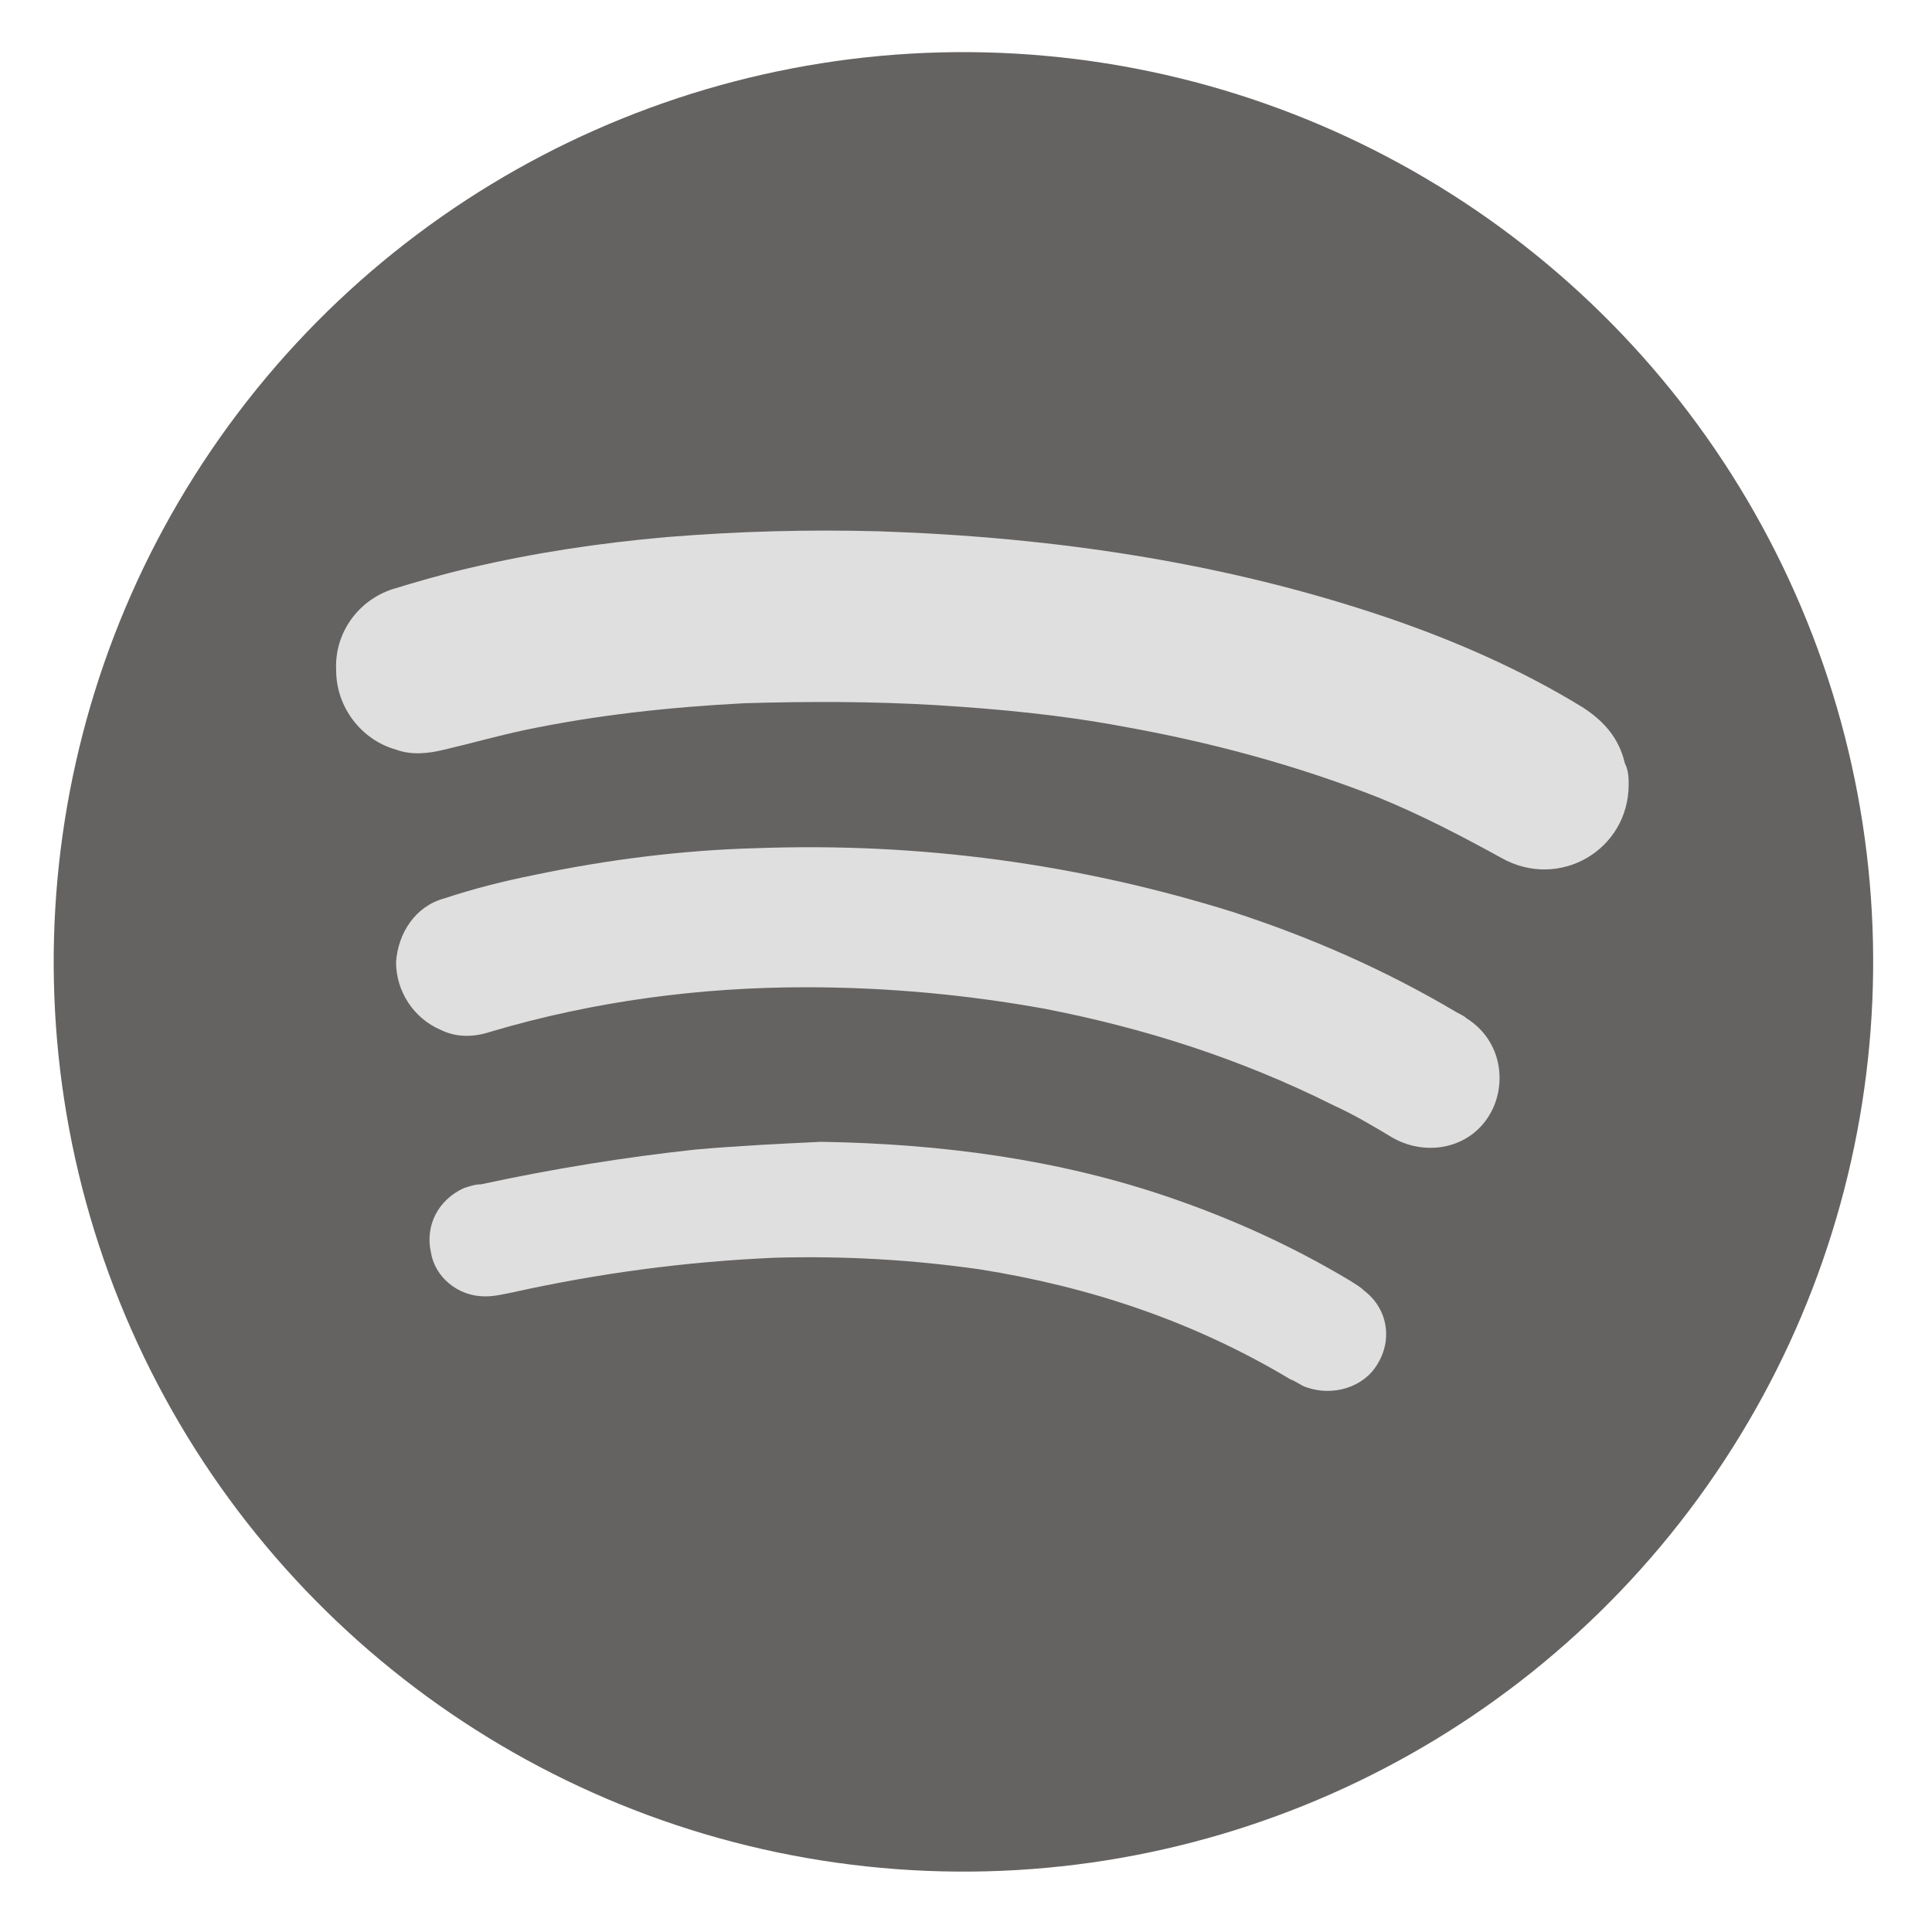
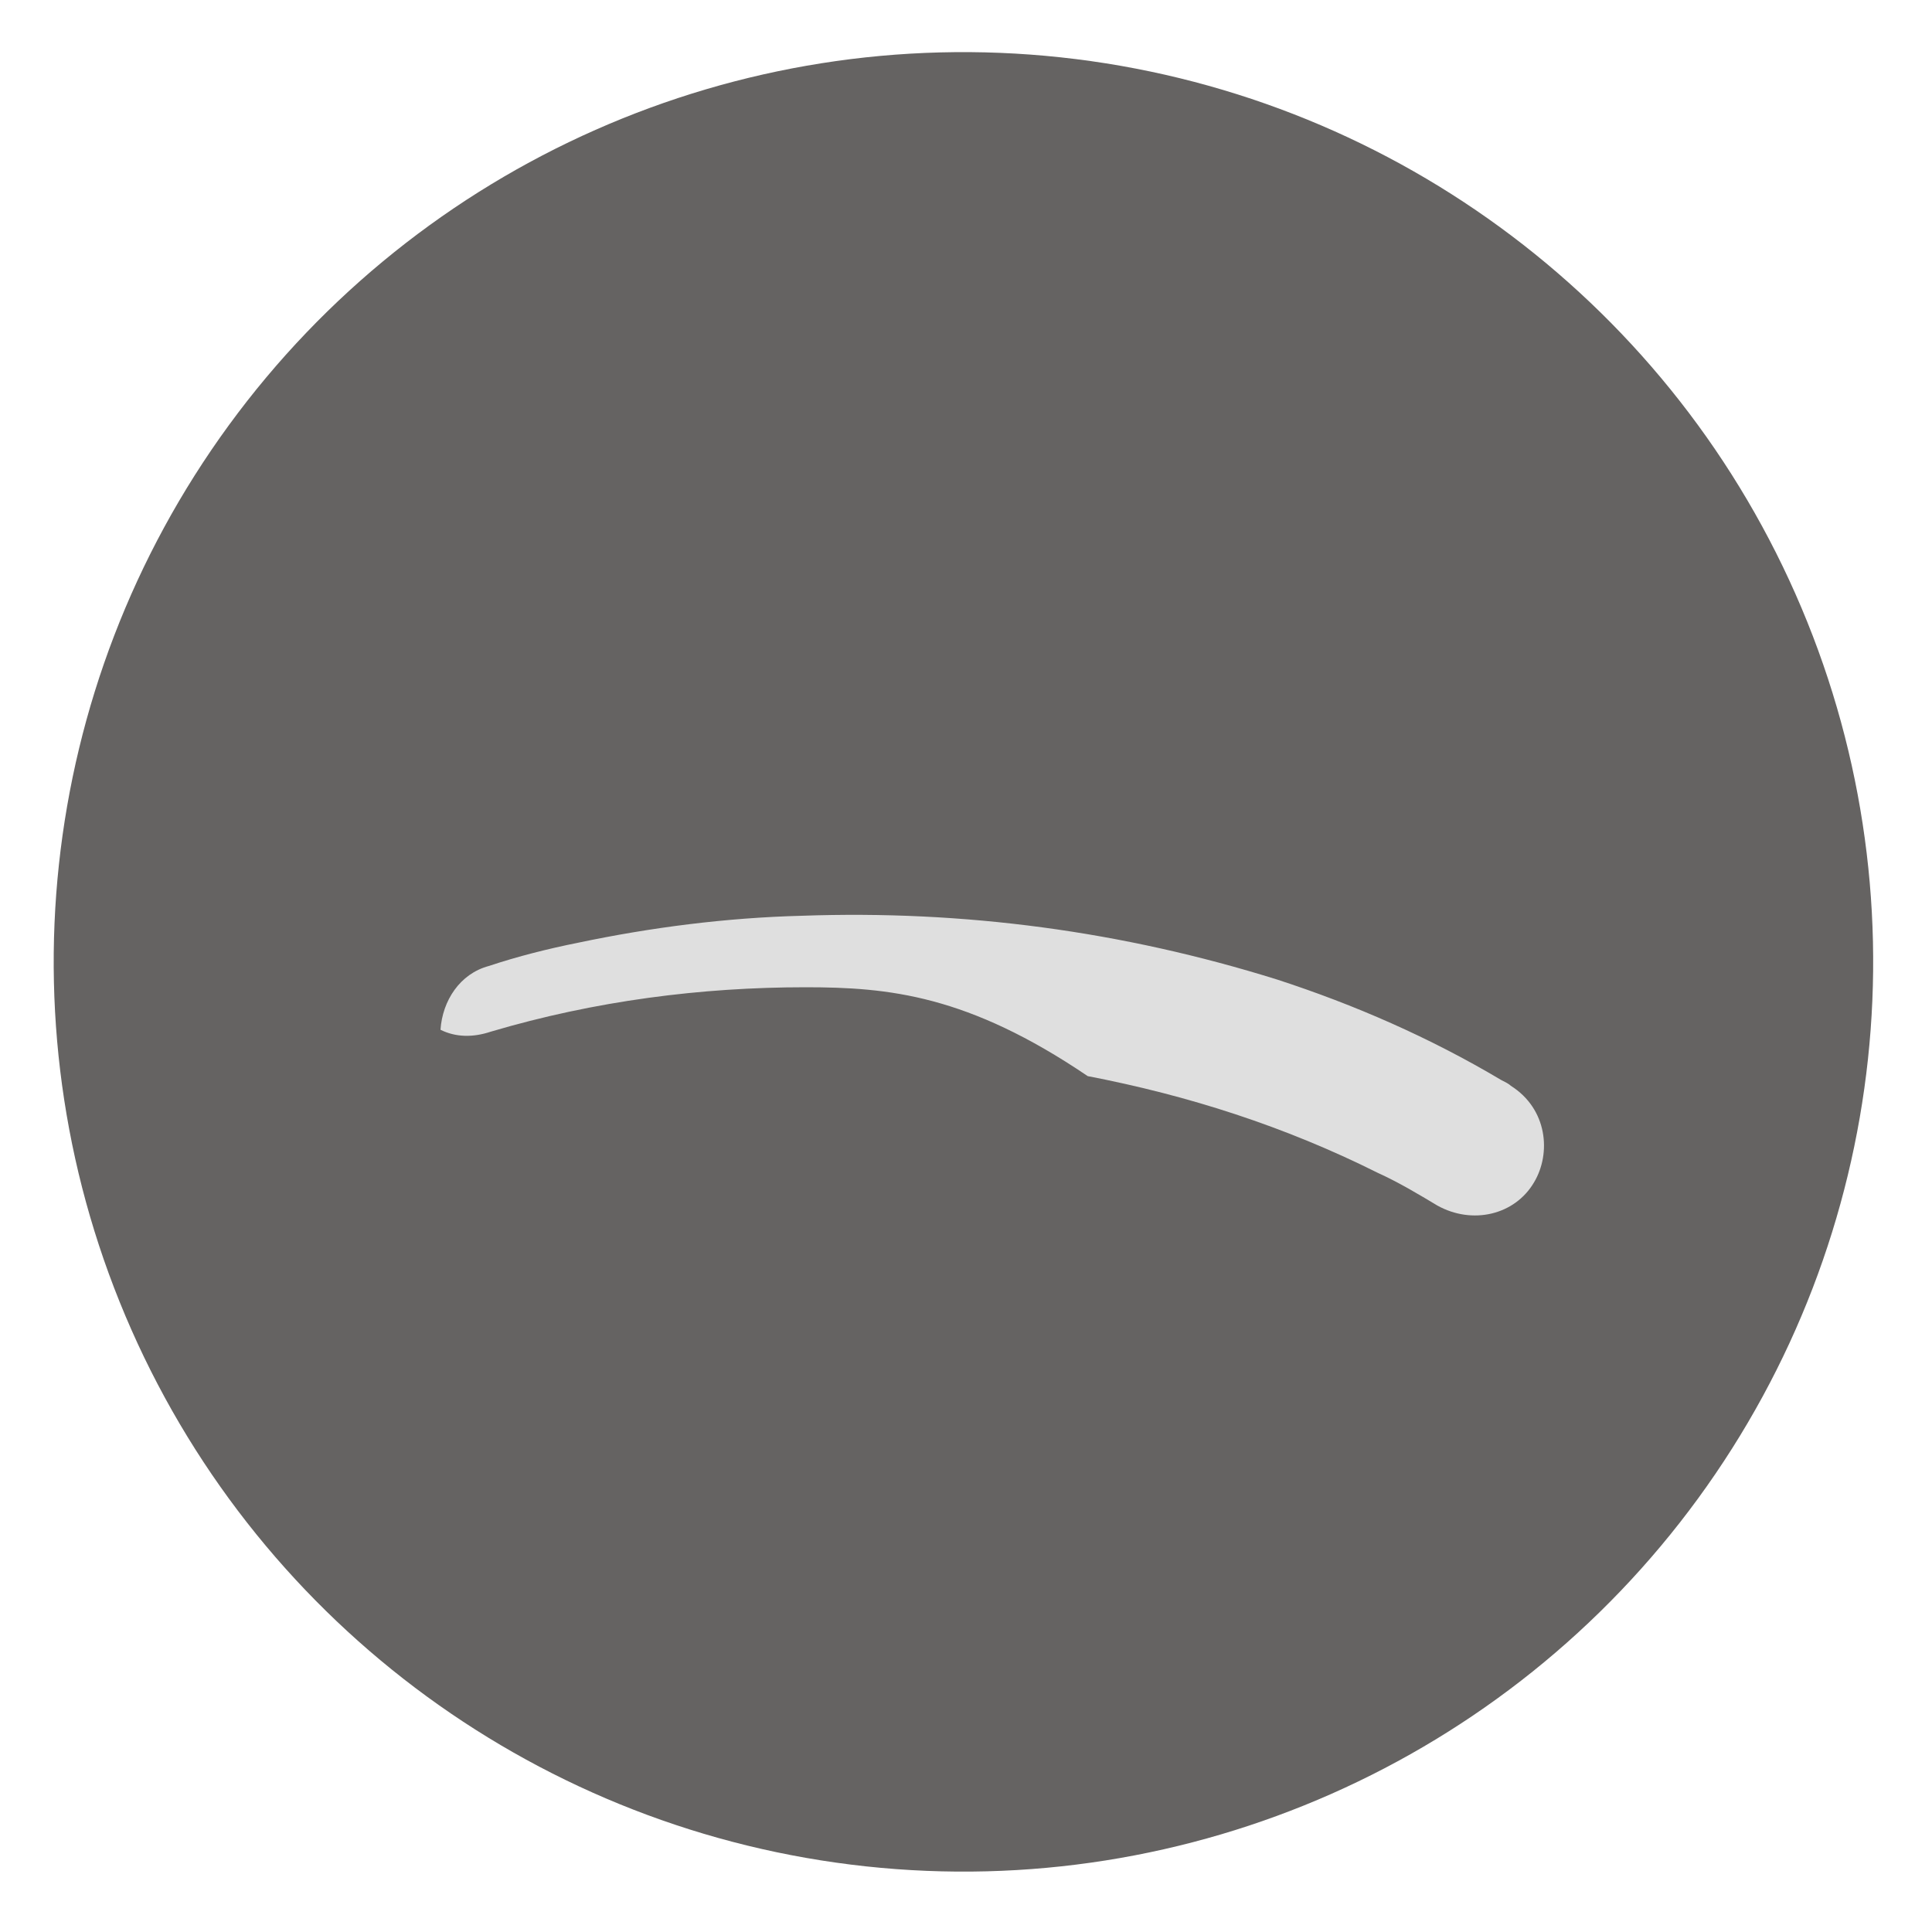
<svg xmlns="http://www.w3.org/2000/svg" version="1.1" id="Layer_1" x="0px" y="0px" viewBox="0 0 100 100" style="enable-background:new 0 0 100 100;" xml:space="preserve">
  <style type="text/css">
	.st0{fill-rule:evenodd;clip-rule:evenodd;fill:#656362;}
	.st1{fill-rule:evenodd;clip-rule:evenodd;fill:#1ED761;}
	.st2{fill-rule:evenodd;clip-rule:evenodd;}
	.st3{fill:#CDCFD0;}
	.st4{fill:url(#SVGID_1_);}
	.st5{opacity:0.4;fill:url(#SVGID_2_);}
	.st6{fill:#656362;}
	.st7{fill:url(#SVGID_3_);}
	.st8{fill:url(#SVGID_4_);}
	.st9{opacity:0.4;fill:url(#SVGID_5_);}
	.st10{fill:#DCDCDF;}
	.st11{fill-rule:evenodd;clip-rule:evenodd;fill:#ED2B2F;}
	.st12{fill:#FFFFFF;}
	.st13{fill:#295CA9;}
	.st14{fill:#9D9FA0;}
	.st15{fill:#DFDFDF;}
	.st16{fill-rule:evenodd;clip-rule:evenodd;fill:#DFDFDF;}
</style>
  <g>
    <ellipse transform="matrix(0.107 -0.994 0.994 0.107 -4.973 94.058)" class="st0" cx="49.9" cy="49.8" rx="47.1" ry="47.1" />
  </g>
  <g>
-     <path class="st16" d="M84.3,40.6c0,3.4-3.6,5.5-6.6,3.8c-2-1.1-4.1-2.2-6.3-3.1c-4.3-1.7-8.8-2.9-13.3-3.7   c-3.2-0.6-6.4-0.9-9.6-1.1c-3.3-0.2-6.7-0.2-10-0.1c-3.8,0.2-7.6,0.6-11.4,1.4c-1.4,0.3-2.8,0.7-4.1,1c-0.8,0.2-1.7,0.3-2.5,0   c-1.8-0.5-3.1-2.2-3.1-4.1c-0.1-1.9,1.1-3.6,2.9-4.2c1.3-0.4,2.7-0.8,4-1.1c3.4-0.8,6.8-1.3,10.2-1.6c3.7-0.3,7.3-0.4,11-0.3   c9,0.3,17.9,1.6,26.4,4.5c3.5,1.2,6.9,2.7,10,4.6c1.1,0.7,1.9,1.6,2.2,2.9C84.3,39.9,84.3,40.3,84.3,40.6z" />
-     <path class="st16" d="M41.7,51.1c-5.4,0-10.9,0.7-16.3,2.3c-0.9,0.3-1.8,0.3-2.6-0.1c-1.4-0.6-2.3-2-2.3-3.5c0.1-1.5,1-2.9,2.5-3.3   c1.5-0.5,3.1-0.9,4.6-1.2c3.8-0.8,7.7-1.3,11.6-1.4c8.4-0.3,16.6,0.8,24.6,3.3c4,1.3,7.9,3,11.6,5.2c0.2,0.1,0.4,0.2,0.5,0.3   c1.9,1.2,2.1,3.5,1.2,5c-1,1.7-3.2,2.2-5,1.2c-1-0.6-2-1.2-3.1-1.7c-4.8-2.4-9.8-4-15-5C50.1,51.5,46,51.1,41.7,51.1z" />
-     <path class="st16" d="M42.5,59.1c6.2,0.1,12.3,0.9,18.1,2.9c3.2,1.1,6.3,2.5,9.3,4.3c0.3,0.2,0.5,0.3,0.7,0.5   c1.2,0.9,1.5,2.5,0.7,3.8c-0.7,1.2-2.3,1.7-3.7,1.2c-0.3-0.1-0.5-0.3-0.8-0.4c-5-3-10.4-4.8-16.1-5.7c-3.5-0.5-7-0.7-10.6-0.6   c-4.6,0.2-9.1,0.8-13.6,1.8c-0.5,0.1-0.9,0.2-1.4,0.2c-1.4,0-2.6-1-2.8-2.3c-0.3-1.4,0.4-2.7,1.7-3.3c0.3-0.1,0.6-0.2,0.9-0.2   c3.7-0.8,7.4-1.4,11.1-1.8C38.3,59.3,40.4,59.2,42.5,59.1z" />
+     <path class="st16" d="M41.7,51.1c-5.4,0-10.9,0.7-16.3,2.3c-0.9,0.3-1.8,0.3-2.6-0.1c0.1-1.5,1-2.9,2.5-3.3   c1.5-0.5,3.1-0.9,4.6-1.2c3.8-0.8,7.7-1.3,11.6-1.4c8.4-0.3,16.6,0.8,24.6,3.3c4,1.3,7.9,3,11.6,5.2c0.2,0.1,0.4,0.2,0.5,0.3   c1.9,1.2,2.1,3.5,1.2,5c-1,1.7-3.2,2.2-5,1.2c-1-0.6-2-1.2-3.1-1.7c-4.8-2.4-9.8-4-15-5C50.1,51.5,46,51.1,41.7,51.1z" />
  </g>
</svg>